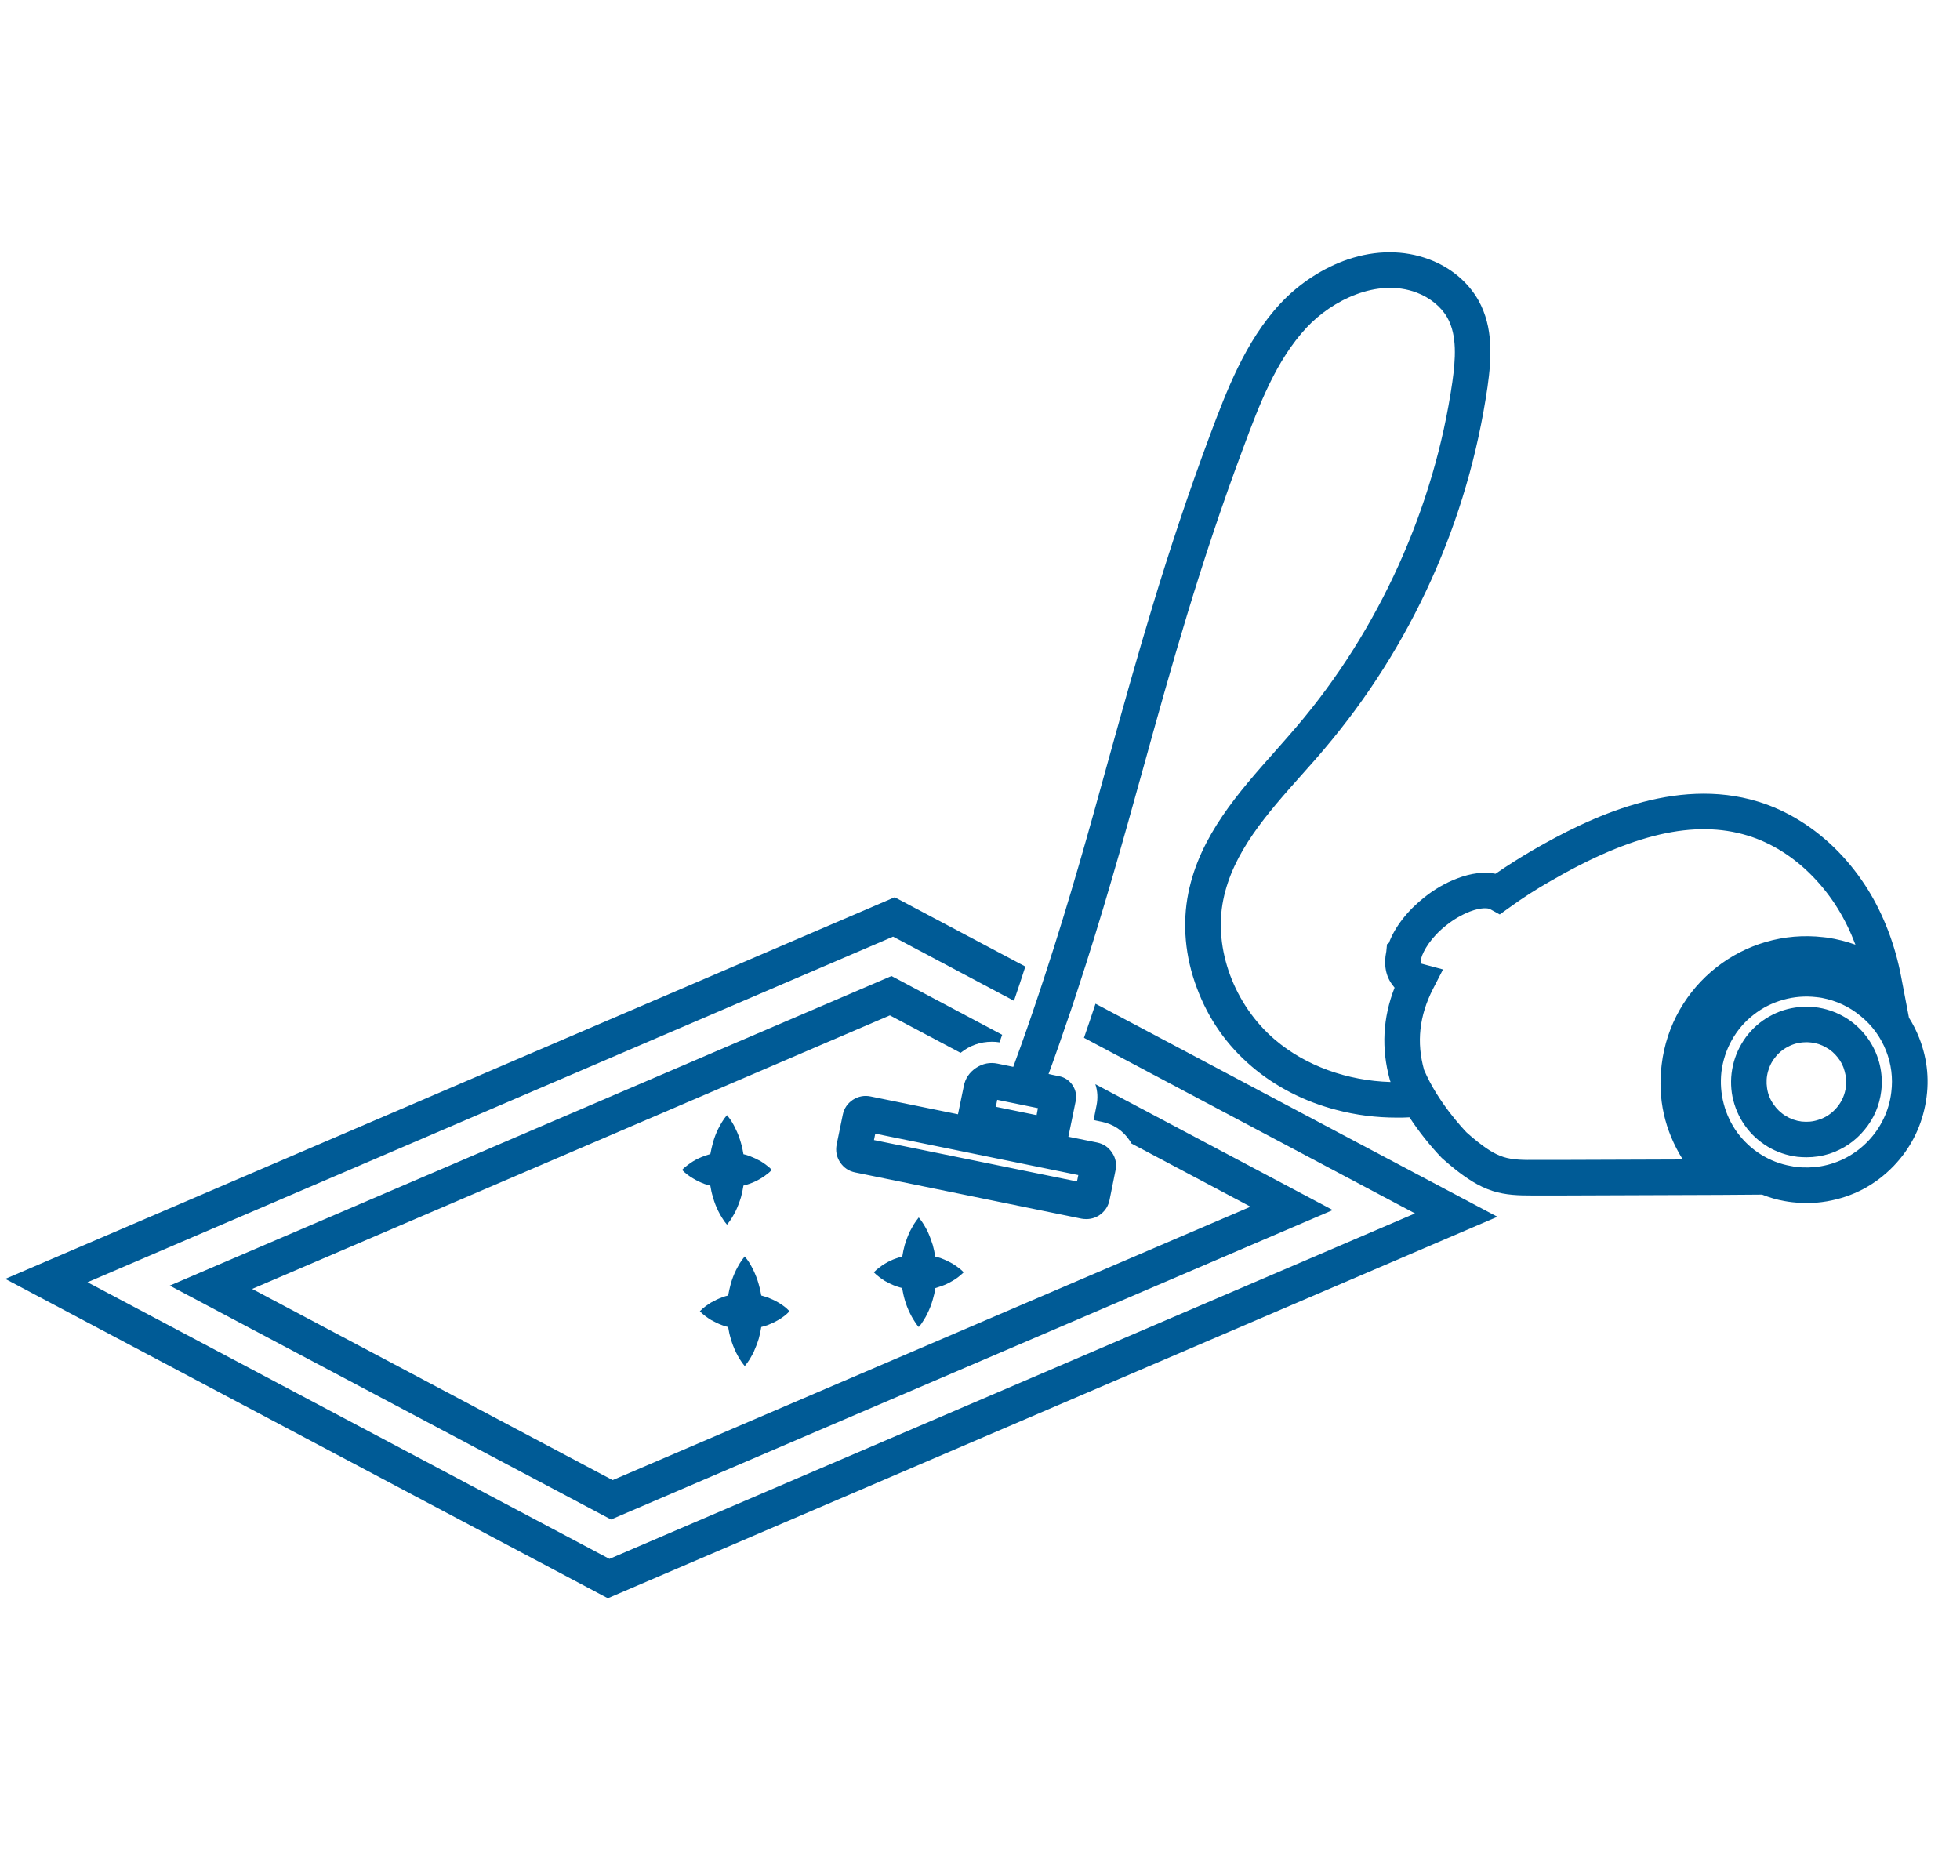
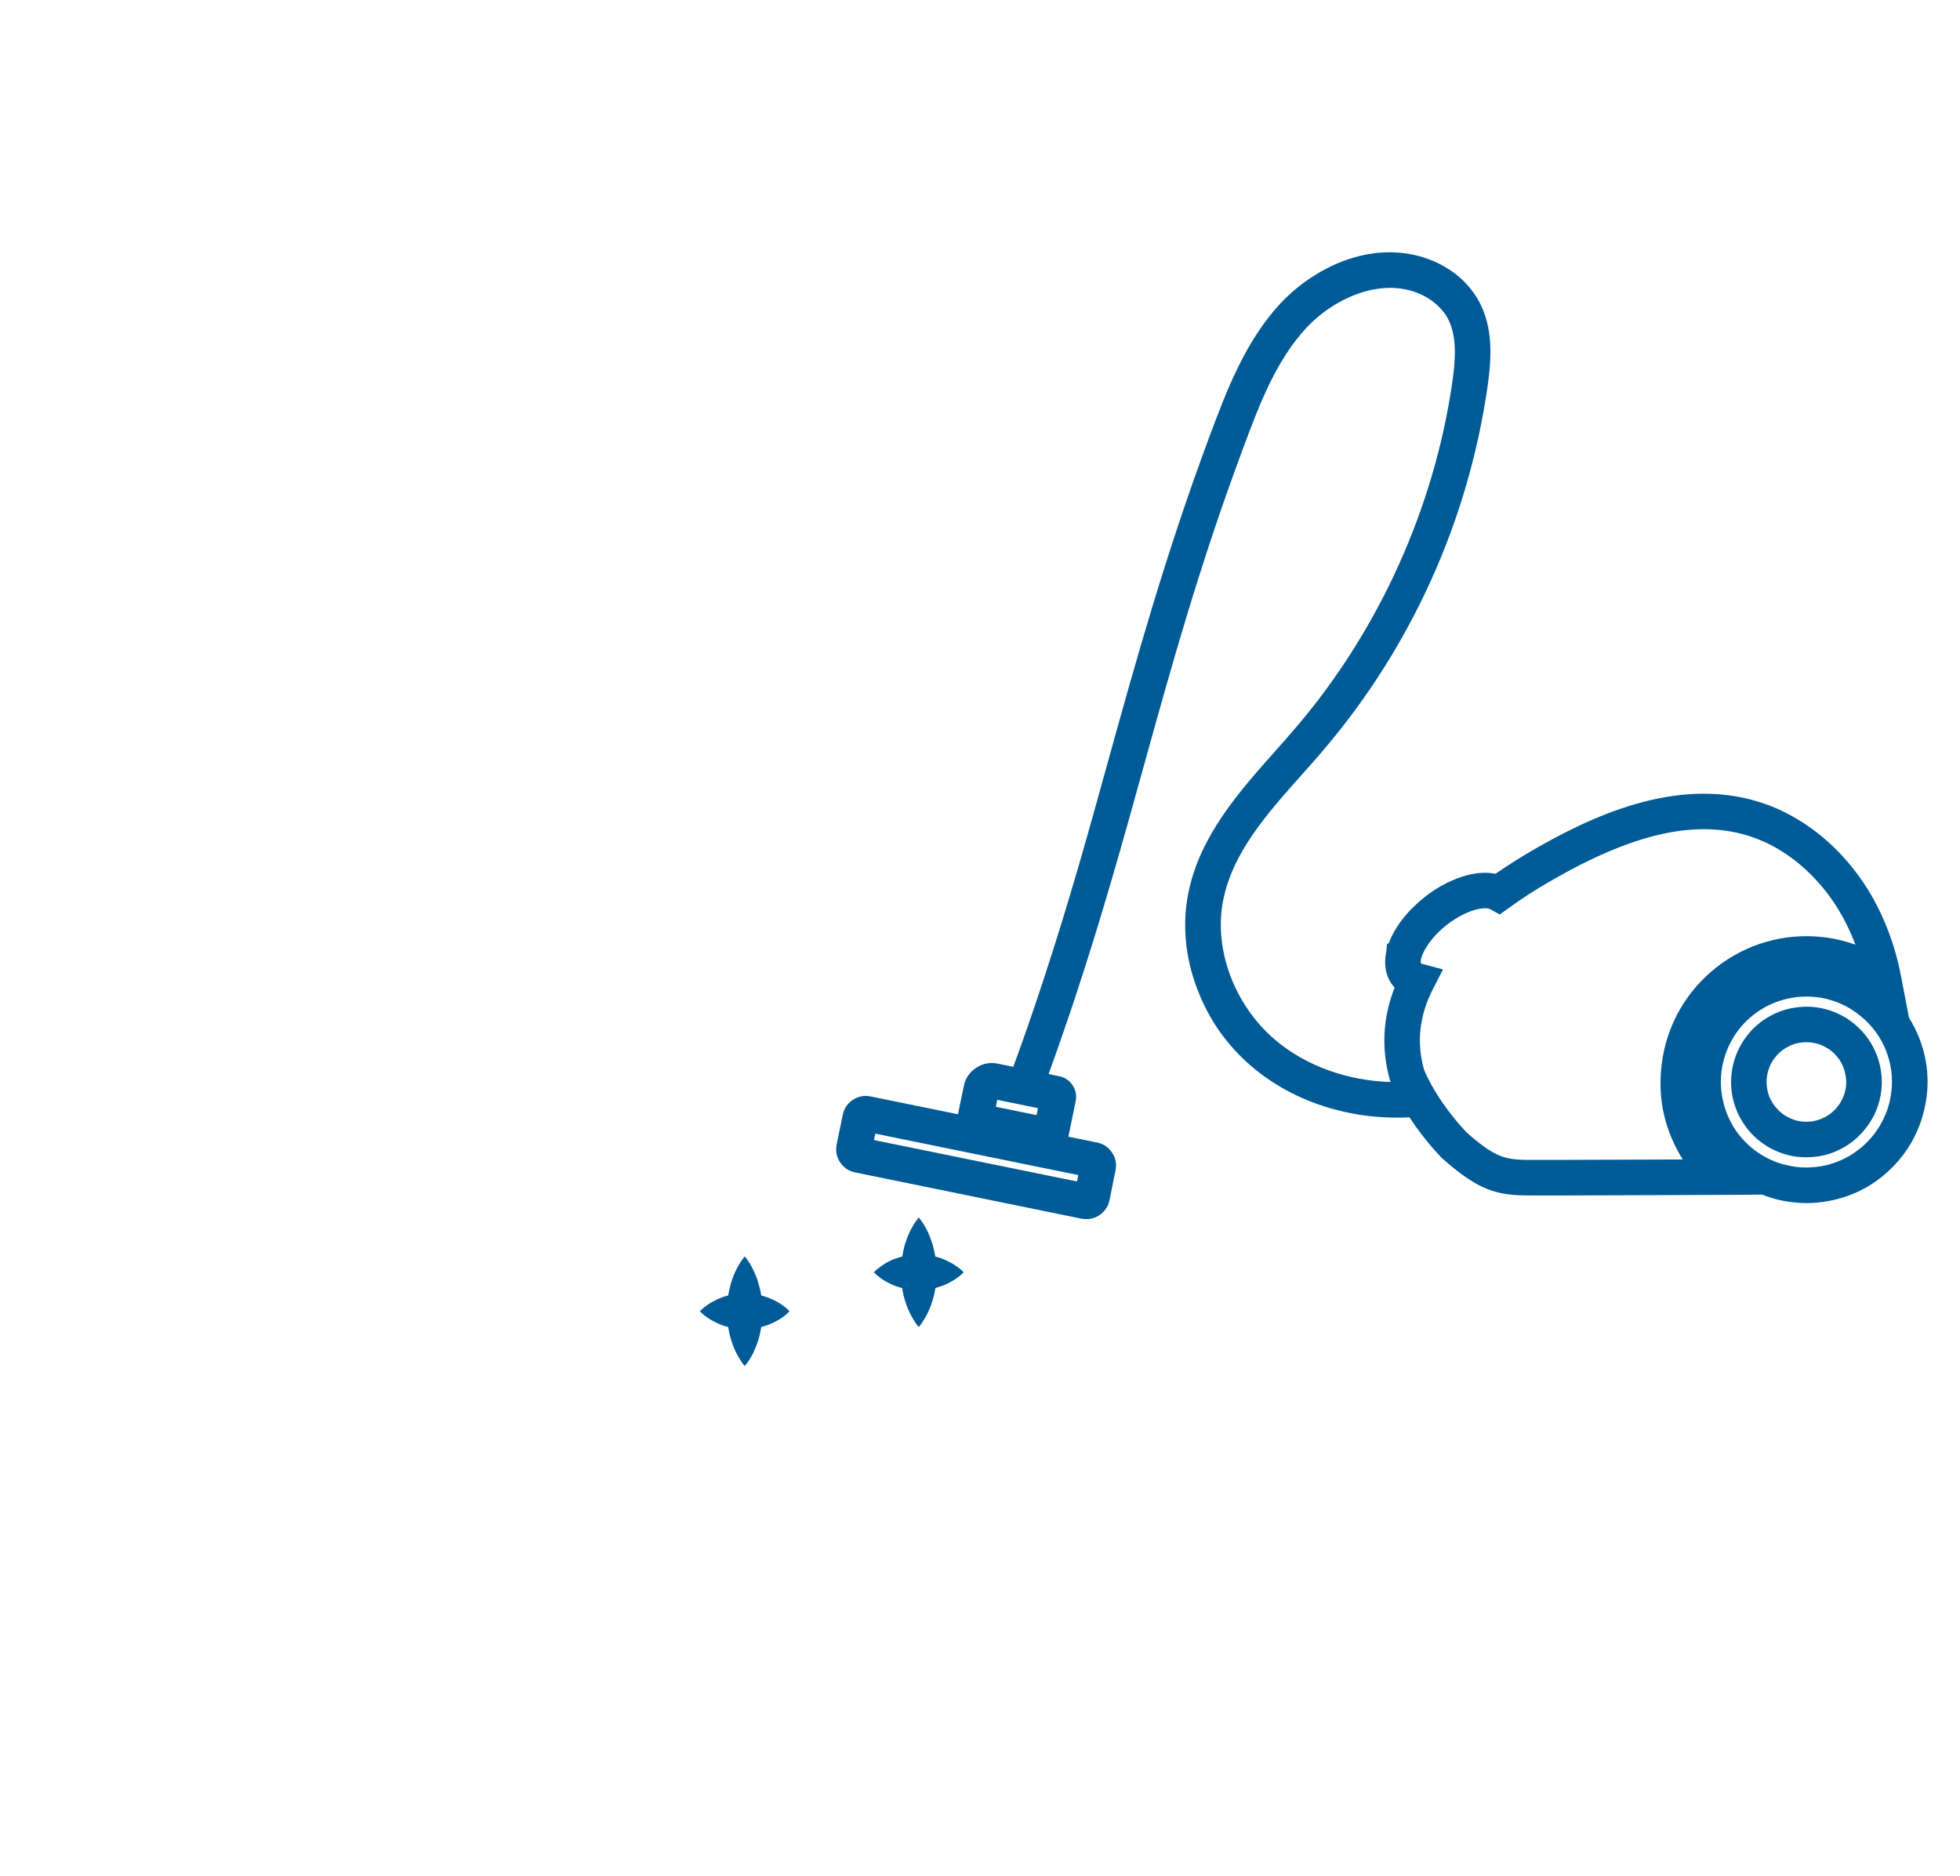
<svg xmlns="http://www.w3.org/2000/svg" width="70" zoomAndPan="magnify" viewBox="0 0 52.5 50.25" height="67" preserveAspectRatio="xMidYMid meet">
  <defs>
    <clipPath id="a6417a5f49">
      <path d="M 22 6.684 L 51.867 6.684 L 51.867 33 L 22 33 Z M 22 6.684 " clip-rule="nonzero" />
    </clipPath>
    <clipPath id="c81824818e">
      <path d="M 0.141 24 L 41 24 L 41 42.895 L 0.141 42.895 Z M 0.141 24 " clip-rule="nonzero" />
    </clipPath>
  </defs>
  <path fill="#005b96" d="M 23.707 34.316 C 23.805 34.371 23.902 34.418 24.008 34.457 C 24.062 34.473 24.113 34.492 24.164 34.504 C 24.184 34.609 24.203 34.711 24.234 34.816 C 24.27 34.941 24.316 35.062 24.375 35.18 C 24.406 35.246 24.441 35.305 24.477 35.363 C 24.516 35.43 24.559 35.492 24.609 35.547 C 24.66 35.492 24.703 35.43 24.742 35.363 C 24.781 35.305 24.812 35.246 24.844 35.18 C 24.902 35.062 24.949 34.941 24.984 34.816 C 25.016 34.711 25.039 34.609 25.055 34.504 C 25.105 34.488 25.156 34.473 25.211 34.453 C 25.316 34.418 25.414 34.371 25.512 34.312 C 25.562 34.285 25.613 34.25 25.66 34.215 C 25.715 34.172 25.766 34.129 25.812 34.082 C 25.766 34.031 25.715 33.988 25.66 33.949 C 25.613 33.914 25.562 33.879 25.512 33.848 C 25.414 33.793 25.316 33.746 25.211 33.707 C 25.156 33.688 25.105 33.672 25.051 33.66 C 25.035 33.555 25.012 33.449 24.984 33.348 C 24.945 33.223 24.898 33.098 24.844 32.98 C 24.812 32.922 24.781 32.859 24.742 32.797 C 24.703 32.734 24.66 32.672 24.609 32.613 C 24.562 32.672 24.516 32.734 24.477 32.797 C 24.441 32.859 24.406 32.922 24.375 32.98 C 24.32 33.098 24.273 33.223 24.234 33.348 C 24.207 33.449 24.184 33.555 24.168 33.66 C 24.113 33.672 24.062 33.688 24.008 33.707 C 23.902 33.742 23.805 33.789 23.707 33.848 C 23.656 33.879 23.605 33.91 23.559 33.949 C 23.504 33.988 23.453 34.031 23.406 34.082 C 23.453 34.129 23.504 34.176 23.559 34.215 C 23.605 34.25 23.656 34.285 23.707 34.316 Z M 23.707 34.316 " fill-opacity="1" fill-rule="nonzero" />
  <path fill="#005b96" d="M 18.898 35.258 C 18.945 35.293 18.996 35.328 19.047 35.359 C 19.145 35.414 19.242 35.461 19.348 35.5 C 19.398 35.52 19.453 35.535 19.504 35.547 C 19.52 35.652 19.543 35.758 19.574 35.859 C 19.609 35.984 19.656 36.105 19.715 36.227 C 19.746 36.289 19.777 36.348 19.816 36.41 C 19.855 36.473 19.898 36.535 19.949 36.594 C 19.996 36.535 20.043 36.473 20.082 36.41 C 20.117 36.348 20.152 36.289 20.184 36.227 C 20.238 36.105 20.285 35.984 20.324 35.859 C 20.352 35.758 20.375 35.652 20.391 35.547 C 20.445 35.531 20.496 35.516 20.551 35.5 C 20.652 35.461 20.754 35.414 20.848 35.359 C 20.902 35.328 20.953 35.293 21 35.258 C 21.055 35.219 21.102 35.172 21.148 35.125 C 21.102 35.078 21.055 35.031 21 34.992 C 20.953 34.957 20.902 34.922 20.848 34.891 C 20.754 34.836 20.652 34.789 20.551 34.75 C 20.496 34.734 20.445 34.719 20.391 34.703 C 20.375 34.598 20.352 34.496 20.32 34.391 C 20.285 34.266 20.238 34.145 20.18 34.023 C 20.152 33.965 20.117 33.902 20.082 33.84 C 20.043 33.777 19.996 33.715 19.949 33.656 C 19.898 33.715 19.855 33.777 19.816 33.84 C 19.777 33.902 19.746 33.965 19.715 34.023 C 19.656 34.145 19.609 34.266 19.574 34.391 C 19.547 34.492 19.523 34.598 19.504 34.703 C 19.453 34.715 19.398 34.73 19.348 34.75 C 19.242 34.789 19.145 34.836 19.047 34.891 C 18.996 34.922 18.945 34.957 18.898 34.992 C 18.844 35.031 18.793 35.078 18.746 35.125 C 18.793 35.172 18.844 35.219 18.898 35.258 Z M 18.898 35.258 " fill-opacity="1" fill-rule="nonzero" />
-   <path fill="#005b96" d="M 19.027 31.762 C 19.043 31.867 19.066 31.969 19.098 32.07 C 19.133 32.199 19.18 32.32 19.238 32.438 C 19.27 32.5 19.301 32.562 19.34 32.621 C 19.379 32.688 19.422 32.746 19.473 32.805 C 19.52 32.746 19.566 32.688 19.605 32.621 C 19.641 32.562 19.676 32.5 19.707 32.438 C 19.762 32.32 19.809 32.199 19.848 32.07 C 19.875 31.969 19.898 31.867 19.914 31.758 C 19.969 31.746 20.02 31.73 20.074 31.711 C 20.176 31.676 20.277 31.629 20.375 31.57 C 20.426 31.539 20.477 31.508 20.523 31.469 C 20.578 31.43 20.629 31.387 20.672 31.34 C 20.629 31.289 20.578 31.246 20.523 31.207 C 20.477 31.172 20.426 31.137 20.375 31.105 C 20.277 31.051 20.176 31.004 20.074 30.965 C 20.02 30.945 19.969 30.93 19.914 30.918 C 19.898 30.812 19.875 30.707 19.844 30.605 C 19.809 30.48 19.762 30.355 19.703 30.238 C 19.676 30.176 19.641 30.113 19.605 30.055 C 19.566 29.988 19.52 29.93 19.473 29.871 C 19.422 29.93 19.379 29.988 19.34 30.055 C 19.305 30.113 19.27 30.176 19.238 30.238 C 19.18 30.355 19.133 30.48 19.098 30.605 C 19.07 30.707 19.047 30.809 19.027 30.914 C 18.977 30.93 18.922 30.945 18.871 30.965 C 18.766 31 18.668 31.047 18.57 31.105 C 18.52 31.137 18.469 31.168 18.422 31.207 C 18.367 31.246 18.316 31.289 18.27 31.34 C 18.316 31.387 18.367 31.43 18.422 31.473 C 18.469 31.508 18.52 31.543 18.57 31.57 C 18.668 31.629 18.766 31.676 18.871 31.715 C 18.922 31.73 18.977 31.746 19.027 31.762 Z M 19.027 31.762 " fill-opacity="1" fill-rule="nonzero" />
  <path fill="#005b96" d="M 49.023 27.07 C 48.754 26.98 48.477 26.949 48.191 26.977 C 47.91 27.004 47.641 27.086 47.395 27.227 C 47.145 27.367 46.938 27.551 46.766 27.781 C 46.598 28.012 46.48 28.266 46.418 28.543 C 46.355 28.82 46.352 29.102 46.406 29.379 C 46.465 29.66 46.574 29.918 46.738 30.148 C 46.902 30.383 47.109 30.57 47.355 30.719 C 47.598 30.863 47.863 30.953 48.148 30.988 C 48.227 30.996 48.309 31 48.391 31 C 48.598 31 48.805 30.969 49.004 30.906 C 49.379 30.781 49.691 30.57 49.941 30.266 C 50.195 29.961 50.344 29.613 50.391 29.223 C 50.504 28.273 49.93 27.371 49.023 27.07 Z M 49.445 29.109 C 49.418 29.316 49.34 29.5 49.207 29.66 C 49.074 29.82 48.91 29.934 48.711 29.996 C 48.562 30.047 48.414 30.059 48.258 30.043 C 48.102 30.023 47.961 29.973 47.828 29.891 C 47.695 29.809 47.586 29.703 47.5 29.574 C 47.41 29.445 47.355 29.305 47.332 29.148 C 47.309 28.996 47.316 28.844 47.359 28.695 C 47.402 28.543 47.473 28.41 47.574 28.293 C 47.676 28.172 47.797 28.082 47.938 28.016 C 48.082 27.949 48.23 27.918 48.387 27.918 C 48.426 27.918 48.469 27.922 48.512 27.926 C 48.652 27.941 48.785 27.984 48.906 28.055 C 49.031 28.121 49.137 28.215 49.223 28.324 C 49.312 28.434 49.375 28.559 49.41 28.695 C 49.449 28.832 49.461 28.969 49.445 29.109 Z M 49.445 29.109 " fill-opacity="1" fill-rule="nonzero" />
  <g clip-path="url(#a6417a5f49)">
    <path fill="#005b96" d="M 51.406 27.801 C 51.332 27.613 51.242 27.434 51.133 27.262 L 50.922 26.156 C 50.762 25.312 50.453 24.508 50.035 23.832 C 49.805 23.465 49.543 23.125 49.238 22.812 C 48.617 22.176 47.875 21.711 47.09 21.473 C 44.867 20.793 42.582 21.891 41.051 22.777 C 40.703 22.98 40.371 23.191 40.059 23.406 C 39.762 23.344 39.406 23.387 39.031 23.531 C 38.715 23.652 38.426 23.82 38.16 24.031 C 37.703 24.391 37.363 24.828 37.203 25.258 L 37.152 25.293 L 37.133 25.488 C 37.059 25.836 37.117 26.16 37.309 26.398 C 37.324 26.418 37.34 26.438 37.355 26.457 C 37.039 27.262 36.996 28.09 37.227 28.922 C 37.23 28.934 37.234 28.945 37.238 28.957 L 37.246 28.98 L 37.246 28.984 C 36.086 28.949 34.973 28.551 34.152 27.852 C 33.059 26.922 32.5 25.414 32.766 24.105 C 33.023 22.832 33.922 21.816 34.879 20.742 C 35.07 20.527 35.27 20.305 35.457 20.082 C 36.633 18.699 37.59 17.184 38.336 15.535 C 39.082 13.883 39.582 12.16 39.844 10.367 C 39.953 9.59 40.004 8.77 39.602 8.047 C 39.324 7.555 38.855 7.16 38.273 6.945 C 37.605 6.695 36.855 6.695 36.102 6.949 C 35.438 7.176 34.797 7.594 34.297 8.129 C 33.348 9.148 32.852 10.48 32.41 11.656 C 31.223 14.84 30.449 17.629 29.699 20.324 C 29.184 22.195 28.652 24.109 27.977 26.164 C 27.879 26.465 27.777 26.77 27.672 27.078 C 27.57 27.379 27.465 27.684 27.355 27.988 C 27.285 28.184 27.215 28.379 27.141 28.578 L 26.723 28.492 C 26.516 28.449 26.324 28.488 26.145 28.605 C 25.969 28.723 25.855 28.887 25.816 29.094 L 25.66 29.848 L 23.32 29.371 C 23.152 29.336 22.992 29.367 22.844 29.461 C 22.699 29.559 22.609 29.691 22.574 29.863 L 22.41 30.66 C 22.379 30.832 22.406 30.988 22.504 31.137 C 22.602 31.281 22.734 31.371 22.906 31.406 L 28.969 32.645 C 29.012 32.652 29.055 32.656 29.098 32.656 C 29.246 32.656 29.383 32.609 29.5 32.512 C 29.613 32.418 29.688 32.297 29.719 32.148 L 29.879 31.355 C 29.914 31.184 29.887 31.023 29.789 30.879 C 29.691 30.73 29.559 30.641 29.387 30.605 L 28.617 30.449 L 28.75 29.805 L 28.812 29.5 C 28.844 29.344 28.816 29.203 28.73 29.07 C 28.641 28.941 28.523 28.859 28.367 28.828 L 28.086 28.77 C 28.125 28.66 28.164 28.551 28.207 28.438 C 28.316 28.133 28.422 27.832 28.523 27.531 C 28.633 27.223 28.734 26.918 28.832 26.617 C 29.535 24.484 30.086 22.508 30.621 20.578 C 31.363 17.902 32.129 15.133 33.305 11.988 C 33.73 10.844 34.176 9.66 34.996 8.777 C 35.676 8.047 36.887 7.441 37.941 7.836 C 38.305 7.973 38.605 8.219 38.77 8.512 C 39.035 8.988 38.988 9.621 38.902 10.234 C 38.418 13.598 36.938 16.875 34.734 19.461 C 34.551 19.676 34.355 19.898 34.168 20.109 C 33.172 21.23 32.141 22.391 31.832 23.914 C 31.664 24.742 31.742 25.629 32.062 26.473 C 32.371 27.301 32.863 28.004 33.535 28.574 C 34.164 29.109 34.945 29.512 35.793 29.73 C 36.324 29.871 36.867 29.938 37.418 29.938 C 37.531 29.938 37.645 29.938 37.754 29.93 C 38.008 30.316 38.293 30.676 38.613 31.012 L 38.633 31.031 C 38.754 31.141 38.879 31.242 39 31.34 C 39.266 31.547 39.59 31.777 39.98 31.902 C 40.336 32.016 40.691 32.023 41.012 32.023 L 41.941 32.023 C 43.324 32.016 44.707 32.012 46.086 32.008 L 47.199 32 C 47.395 32.078 47.594 32.137 47.797 32.172 C 47.863 32.184 47.934 32.195 48.004 32.203 C 48.133 32.219 48.262 32.227 48.391 32.227 C 48.57 32.227 48.754 32.211 48.934 32.18 C 49.633 32.059 50.227 31.746 50.723 31.234 C 51.16 30.777 51.441 30.238 51.566 29.617 C 51.691 28.996 51.637 28.391 51.406 27.801 Z M 27.801 29.684 L 27.766 29.871 L 26.676 29.648 L 26.711 29.461 Z M 28.883 31.477 L 28.848 31.648 L 23.41 30.539 L 23.445 30.367 Z M 41.938 31.07 L 41.133 31.07 C 40.832 31.074 40.523 31.074 40.27 30.992 C 40.02 30.914 39.785 30.746 39.586 30.59 C 39.484 30.512 39.383 30.422 39.281 30.332 C 39.195 30.242 38.508 29.516 38.145 28.66 C 37.938 27.922 38.016 27.211 38.383 26.492 L 38.652 25.969 L 38.082 25.816 C 38.074 25.812 38.066 25.812 38.059 25.809 C 38.051 25.766 38.055 25.727 38.062 25.688 L 38.066 25.676 C 38.121 25.469 38.328 25.109 38.746 24.781 C 38.938 24.629 39.145 24.508 39.371 24.418 C 39.691 24.297 39.867 24.328 39.91 24.352 L 40.172 24.496 L 40.418 24.32 C 40.777 24.059 41.148 23.82 41.531 23.602 C 43.715 22.336 45.391 21.949 46.812 22.383 C 47.441 22.574 48.047 22.953 48.555 23.477 C 48.809 23.738 49.031 24.023 49.223 24.332 C 49.414 24.641 49.57 24.965 49.699 25.305 C 49.457 25.219 49.207 25.156 48.953 25.117 C 48.918 25.113 48.883 25.109 48.848 25.105 C 46.707 24.852 44.762 26.383 44.508 28.523 C 44.398 29.434 44.586 30.277 45.074 31.059 Z M 50.66 29.254 C 50.543 30.254 49.766 31.074 48.77 31.242 C 48.555 31.277 48.332 31.285 48.113 31.258 C 48.062 31.25 48.016 31.246 47.973 31.234 L 47.969 31.234 C 47.684 31.184 47.418 31.082 47.168 30.926 C 46.922 30.773 46.715 30.578 46.539 30.344 C 46.367 30.109 46.246 29.852 46.172 29.57 C 46.098 29.289 46.078 29.004 46.109 28.715 C 46.148 28.414 46.238 28.129 46.387 27.863 C 46.535 27.598 46.73 27.371 46.969 27.184 C 47.207 26.996 47.473 26.863 47.766 26.781 C 48.059 26.699 48.355 26.676 48.656 26.711 C 48.703 26.715 48.75 26.723 48.797 26.73 C 49.188 26.805 49.535 26.965 49.84 27.219 C 50.148 27.469 50.375 27.781 50.52 28.148 C 50.66 28.508 50.707 28.875 50.66 29.254 Z M 50.66 29.254 " fill-opacity="1" fill-rule="nonzero" />
  </g>
  <g clip-path="url(#c81824818e)">
-     <path fill="#005b96" d="M 32.902 28.773 L 29.344 26.887 C 29.246 27.188 29.141 27.492 29.035 27.801 L 37.902 32.504 L 16.324 41.758 L 2.344 34.348 L 23.922 25.09 L 27.16 26.809 C 27.266 26.5 27.367 26.195 27.465 25.891 L 23.965 24.035 L 0.141 34.258 L 16.281 42.812 L 40.109 32.594 L 35.84 30.332 Z M 32.902 28.773 " fill-opacity="1" fill-rule="nonzero" />
-   </g>
-   <path fill="#005b96" d="M 25.73 28.203 C 25.973 28.008 26.254 27.906 26.57 27.906 C 26.637 27.906 26.703 27.91 26.773 27.922 C 26.797 27.855 26.82 27.785 26.844 27.719 L 23.879 26.145 L 4.547 34.438 L 16.367 40.703 L 35.699 32.414 L 29.34 29.043 C 29.402 29.23 29.41 29.422 29.371 29.613 L 29.293 30.004 L 29.5 30.047 C 29.828 30.113 30.082 30.285 30.266 30.562 C 30.281 30.586 30.293 30.609 30.309 30.633 L 33.496 32.324 L 16.41 39.648 L 6.754 34.527 L 23.836 27.199 Z M 25.73 28.203 " fill-opacity="1" fill-rule="nonzero" />
+     </g>
</svg>